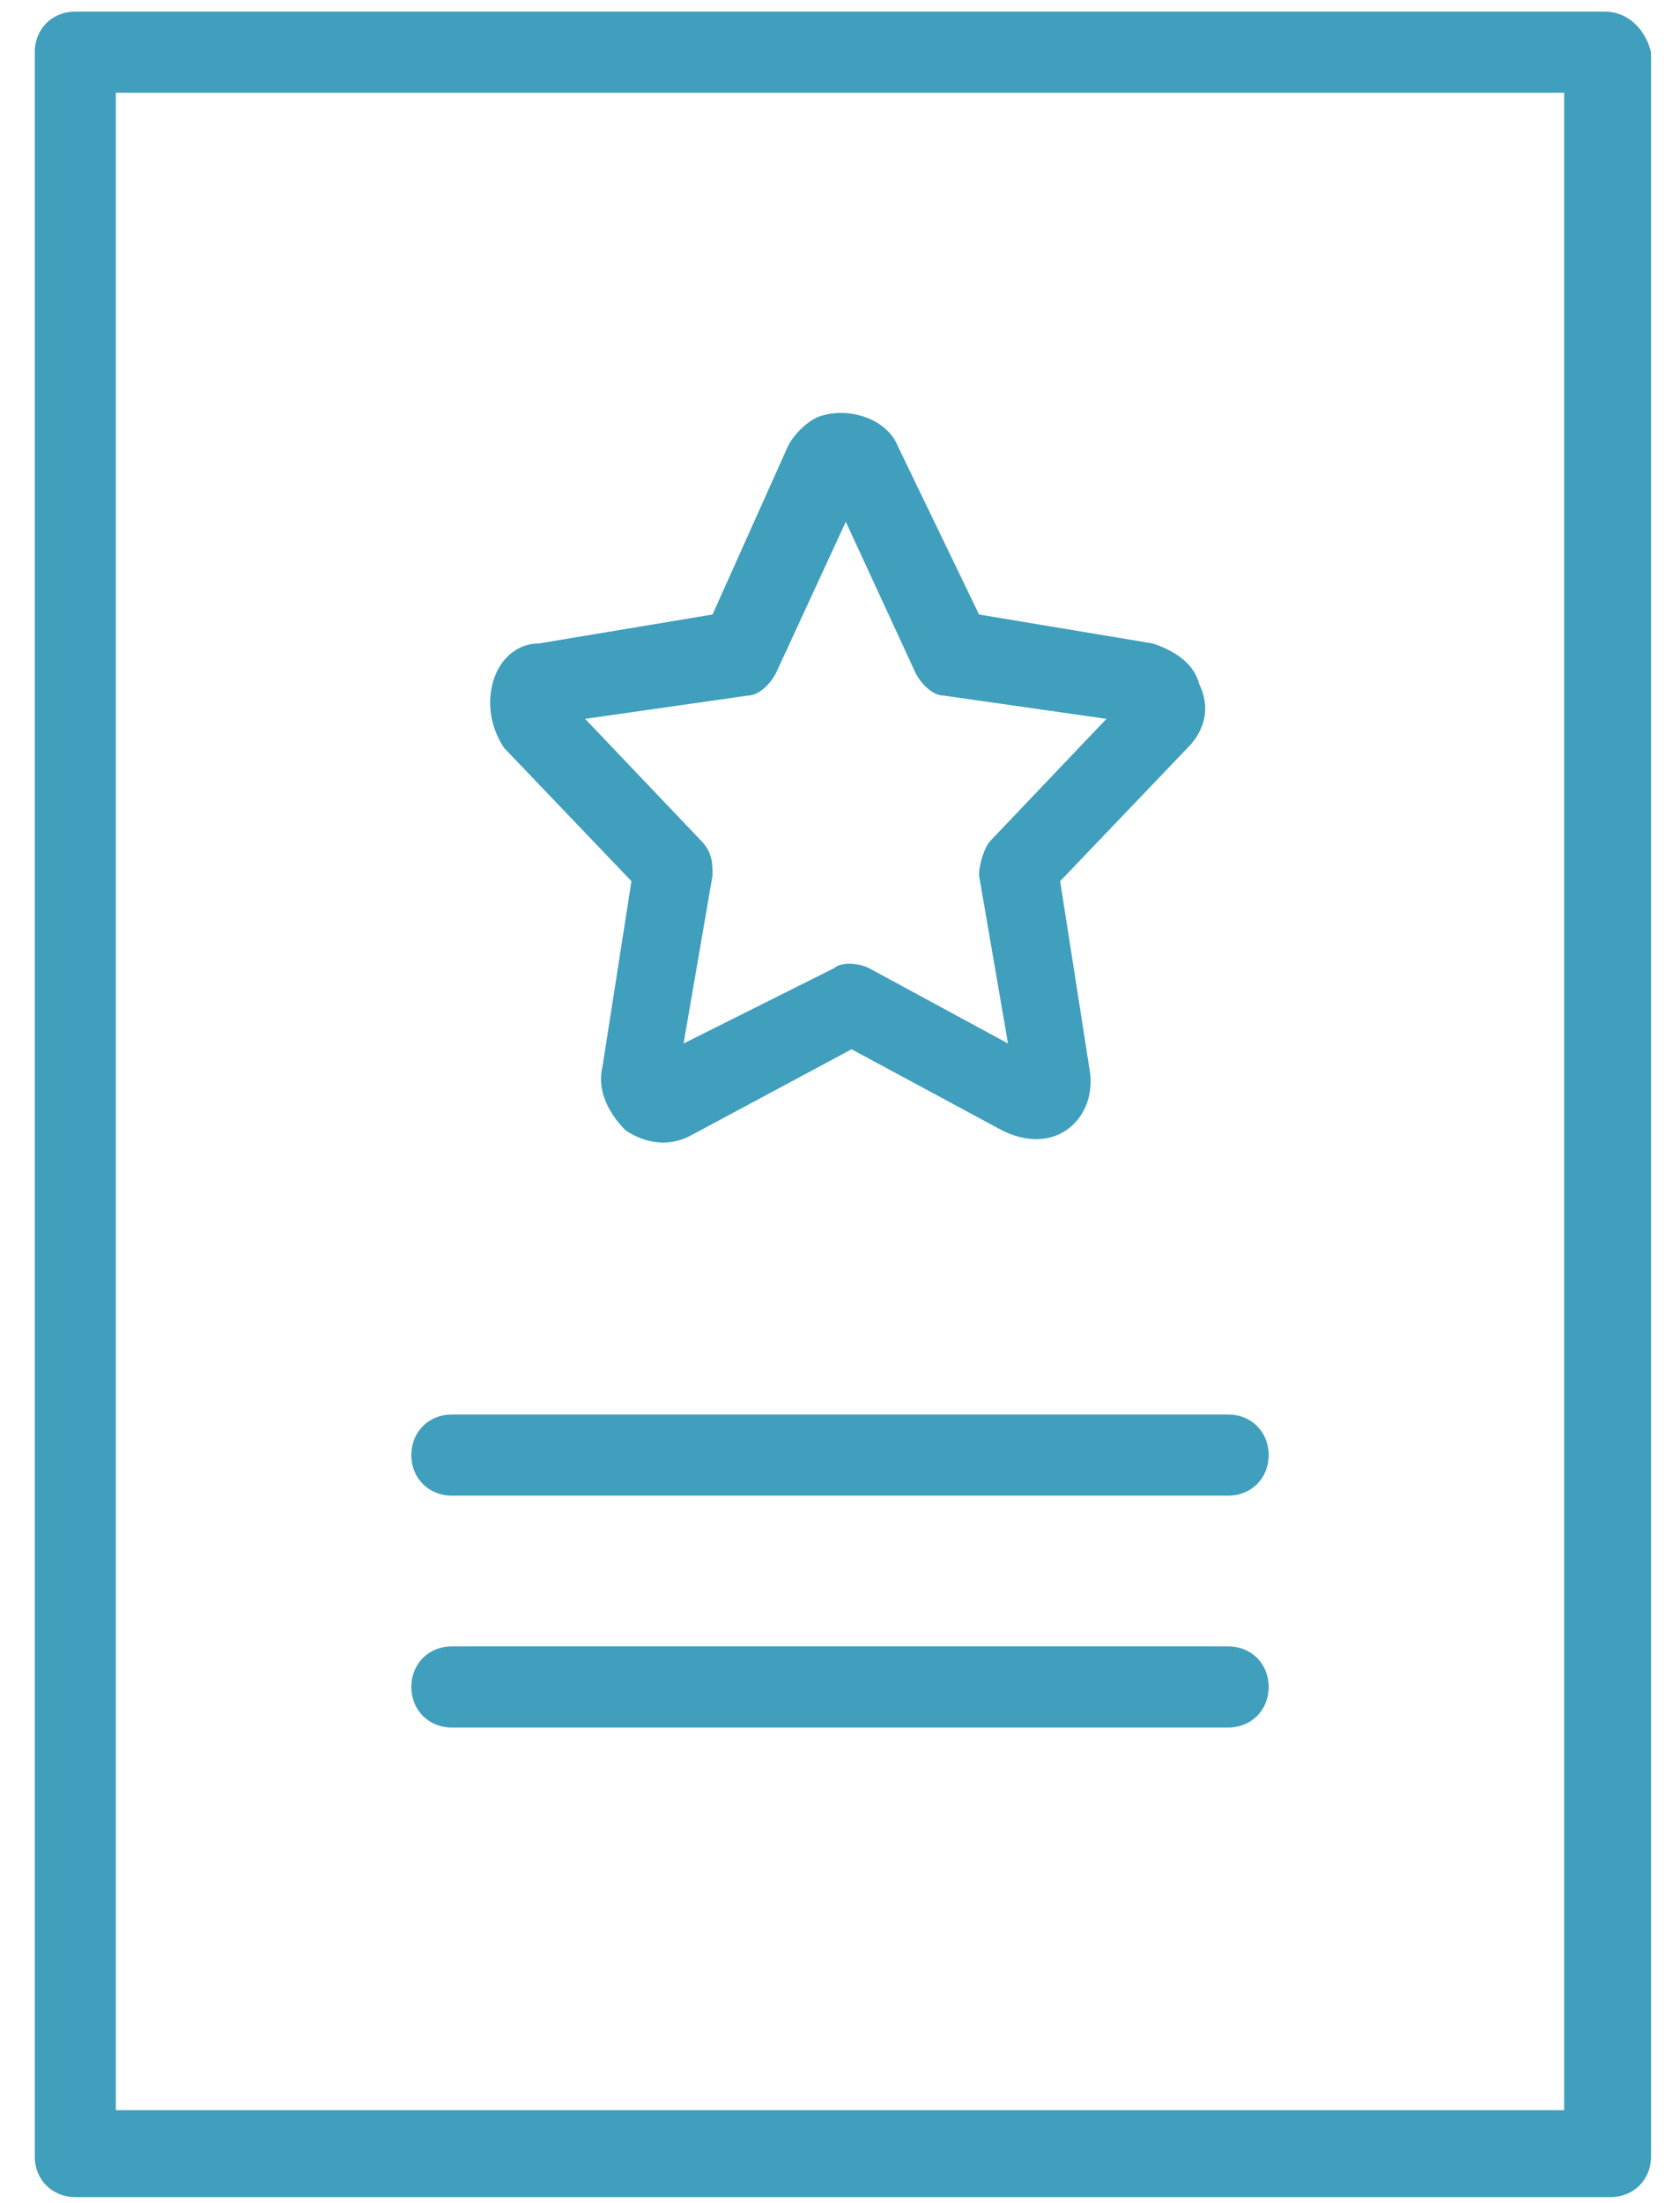
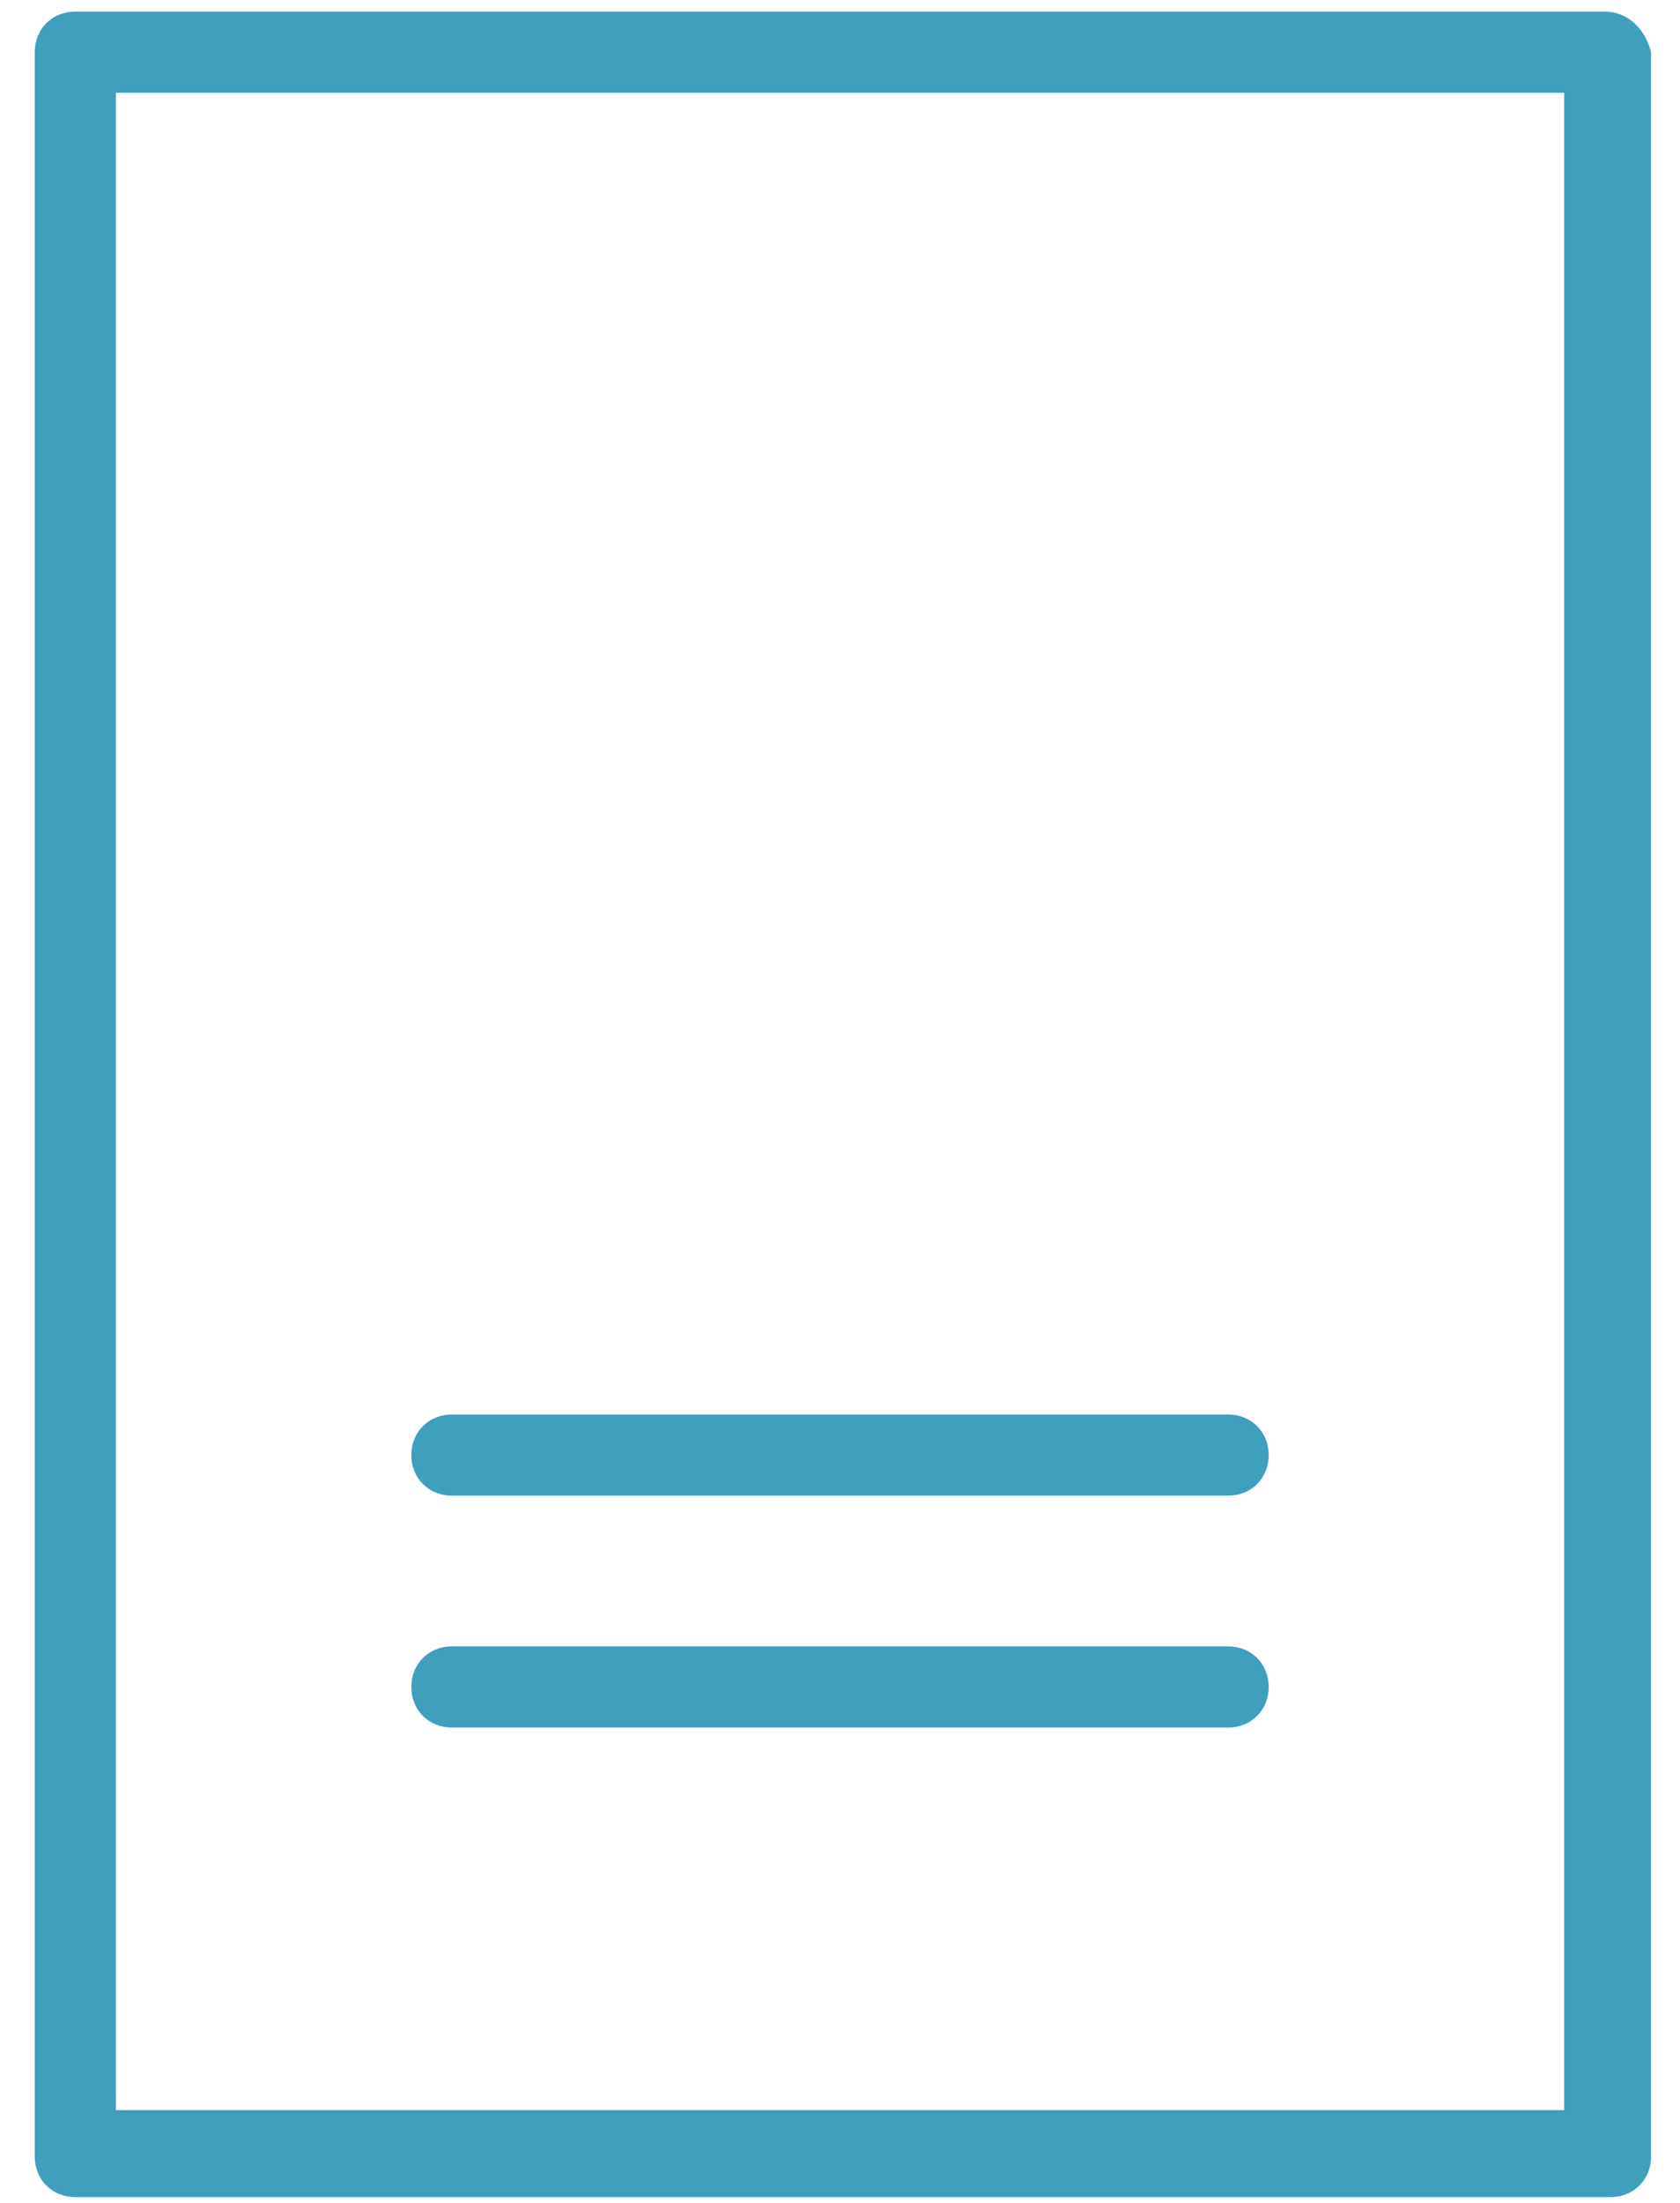
<svg xmlns="http://www.w3.org/2000/svg" version="1.1" id="Layer_1" x="0px" y="0px" viewBox="0 0 29 38" style="enable-background:new 0 0 29 38;" xml:space="preserve">
  <style type="text/css"> .st0{fill-rule:evenodd;clip-rule:evenodd;fill:#3F9FBD;} </style>
  <g>
    <path class="st0" d="M27.7,0.2H1.3c-0.4,0-0.7,0.3-0.7,0.7v36.3c0,0.4,0.3,0.7,0.7,0.7h26.5c0.4,0,0.7-0.3,0.7-0.7V0.9 C28.4,0.5,28.1,0.2,27.7,0.2z M27,36.4H2V1.6H27V36.4z" />
-     <path class="st0" d="M10.9,15.2l-0.5,3.2c-0.1,0.4,0.1,0.8,0.4,1.1c0.3,0.2,0.7,0.3,1.1,0.1l2.8-1.5l2.6,1.4c0.4,0.2,0.8,0.2,1.1,0 c0.3-0.2,0.5-0.6,0.4-1.1l-0.5-3.2l2.2-2.3c0.3-0.3,0.4-0.7,0.2-1.1c-0.1-0.4-0.5-0.6-0.8-0.7l-3-0.5l-1.4-2.9 c-0.2-0.5-0.9-0.7-1.4-0.5c-0.2,0.1-0.4,0.3-0.5,0.5l-1.3,2.9l-3,0.5c-0.4,0-0.7,0.3-0.8,0.7c-0.1,0.4,0,0.8,0.2,1.1L10.9,15.2z M12.9,12c0.2,0,0.4-0.2,0.5-0.4L14.6,9l1.2,2.6c0.1,0.2,0.3,0.4,0.5,0.4l2.8,0.4l-2,2.1c-0.1,0.1-0.2,0.4-0.2,0.6l0.5,2.9L15,16.7 c-0.2-0.1-0.5-0.1-0.6,0L11.8,18l0.5-2.9c0-0.2,0-0.4-0.2-0.6l-2-2.1L12.9,12z" />
    <path class="st0" d="M7.8,25.8h13.4c0.4,0,0.7-0.3,0.7-0.7c0-0.4-0.3-0.7-0.7-0.7H7.8c-0.4,0-0.7,0.3-0.7,0.7 C7.1,25.5,7.4,25.8,7.8,25.8z" />
    <path class="st0" d="M7.8,29.8h13.4c0.4,0,0.7-0.3,0.7-0.7c0-0.4-0.3-0.7-0.7-0.7H7.8c-0.4,0-0.7,0.3-0.7,0.7 C7.1,29.5,7.4,29.8,7.8,29.8z" />
  </g>
</svg>